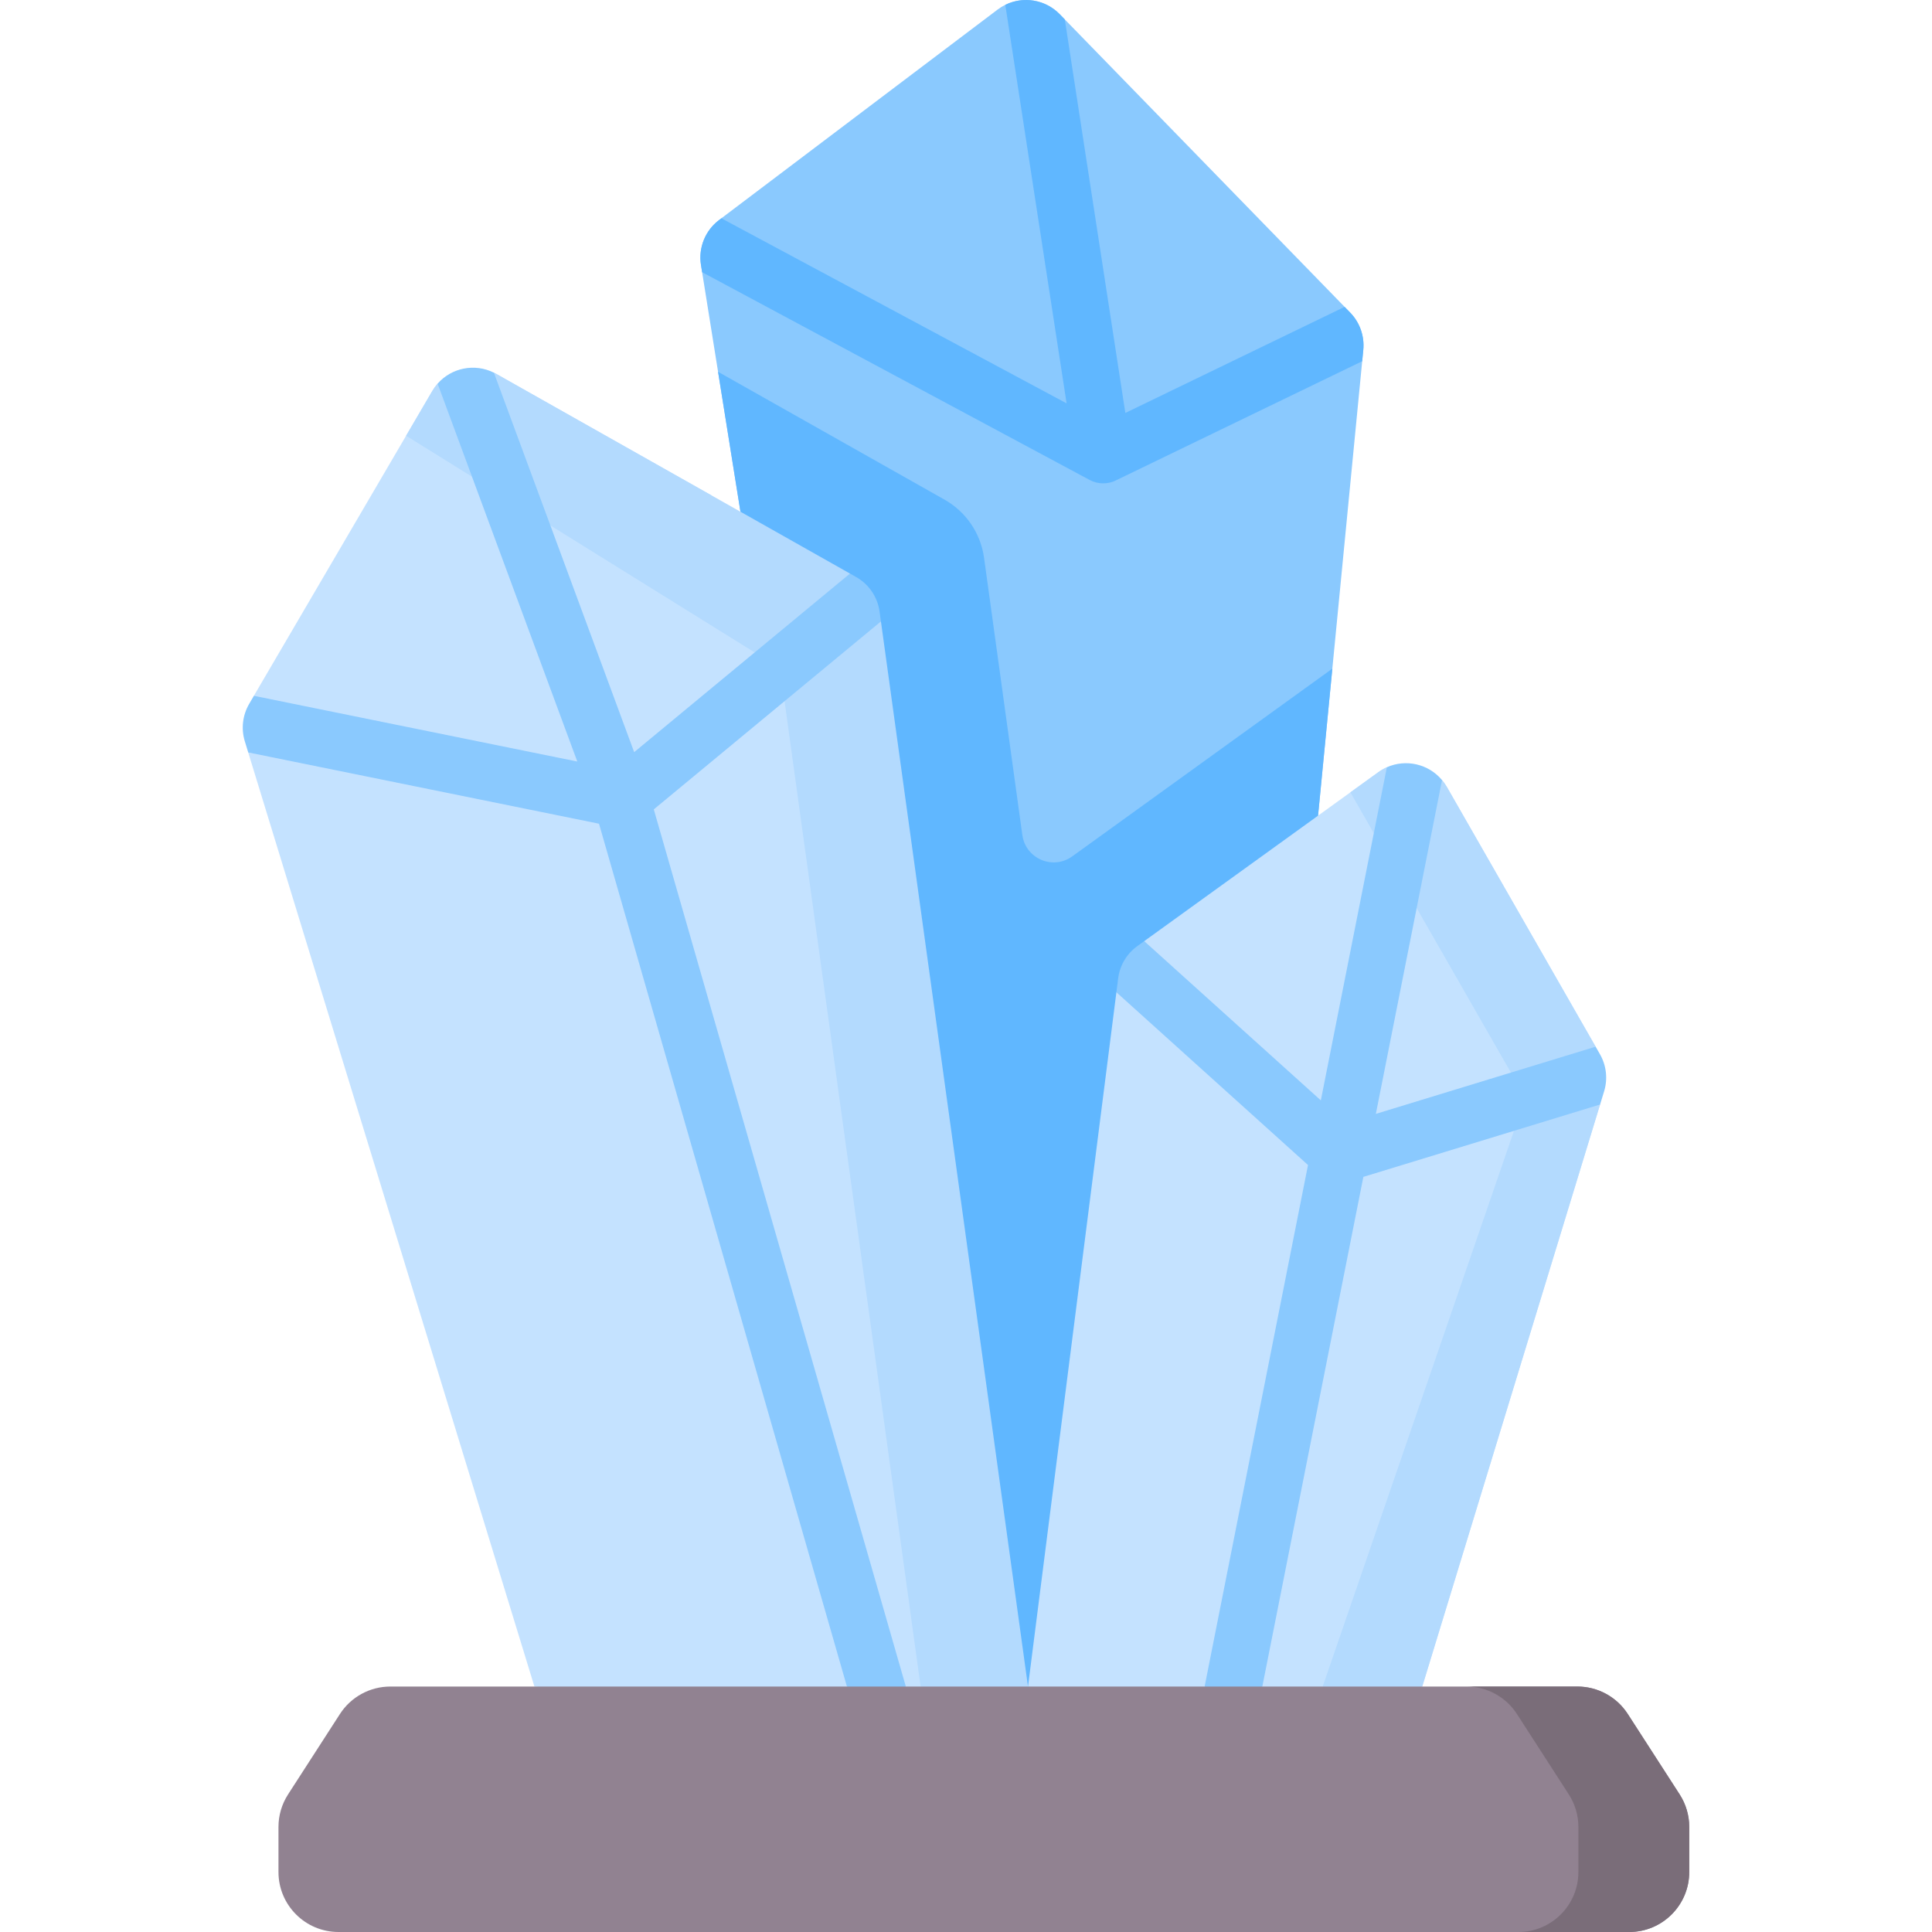
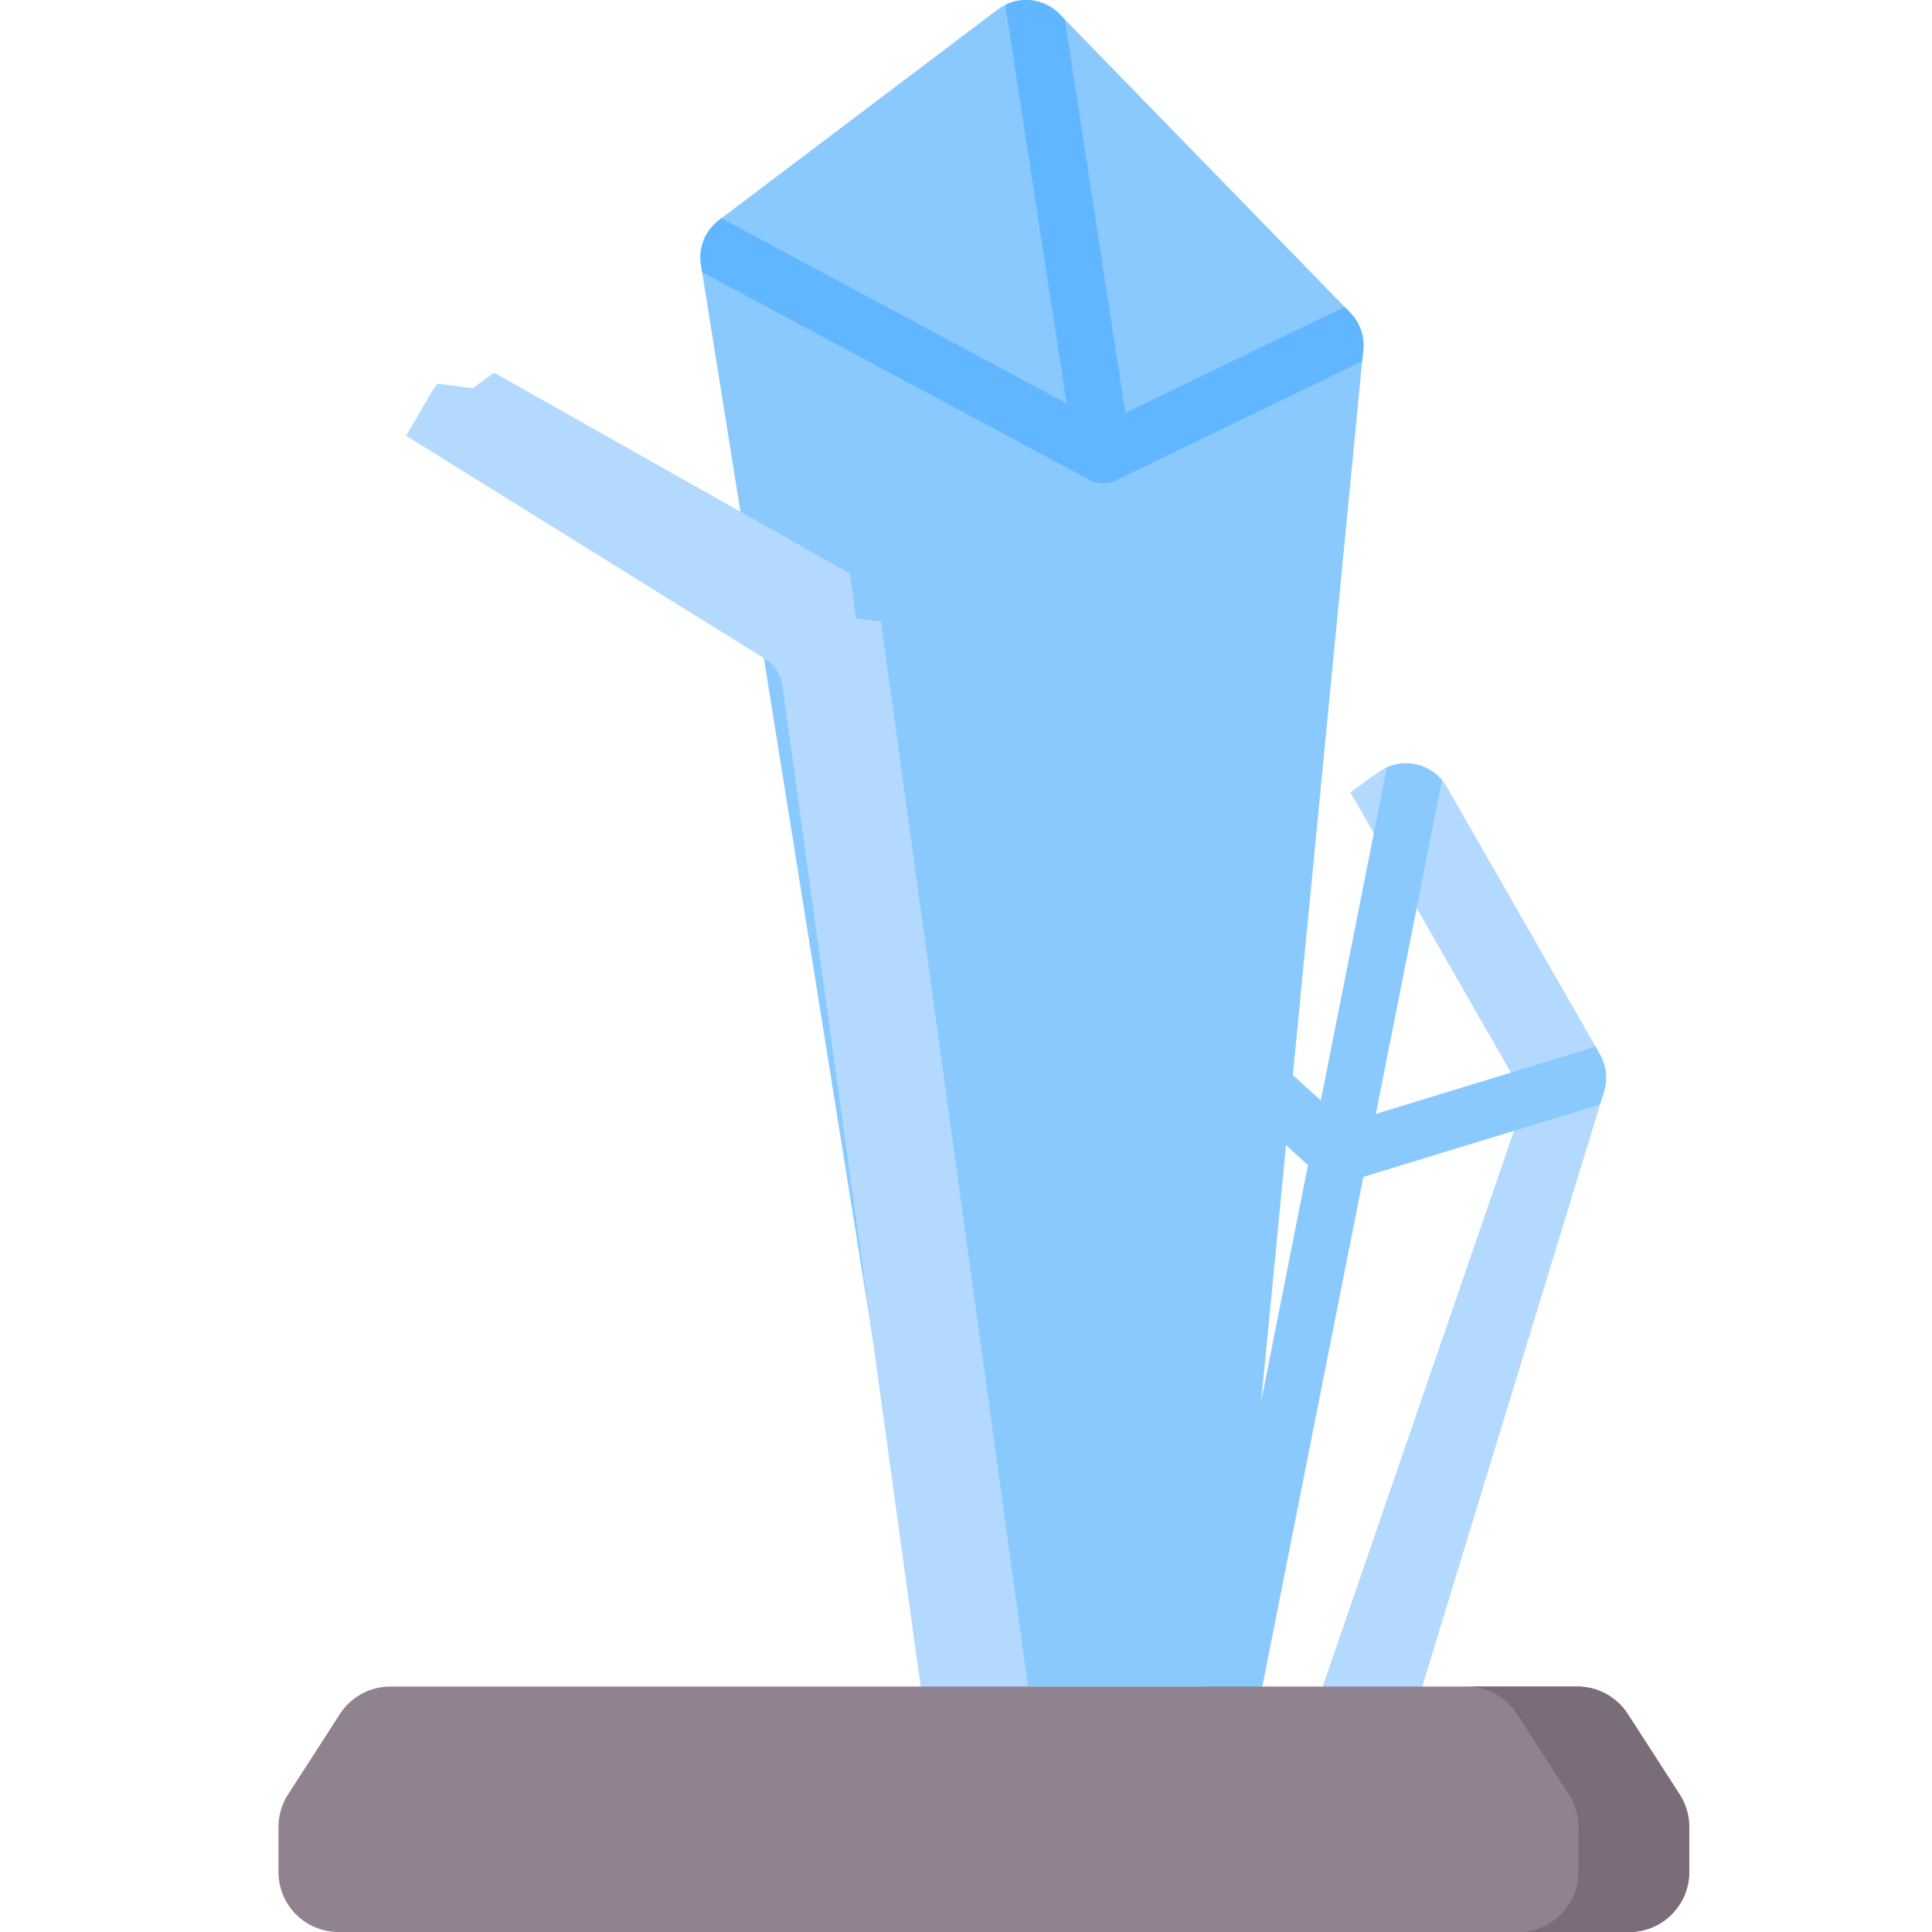
<svg xmlns="http://www.w3.org/2000/svg" id="Capa_1" enable-background="new 0 0 512 512" viewBox="0 0 512 512">
  <g>
    <g>
      <g>
        <path d="m264.399 2.519-73.842 55.792c-3.678 2.779-5.521 7.36-4.793 11.912l60.285 376.728h80.836l34.402-354.213c.354-3.649-.916-7.27-3.474-9.897l-76.973-79.072c-4.382-4.501-11.429-5.037-16.441-1.25z" fill="#8ac9fe" />
-         <path d="m246.049 446.951h80.836l26.199-269.75-68.928 49.748c-5.132 3.704-12.361.612-13.227-5.658l-10.146-73.48c-.896-6.487-4.769-12.184-10.471-15.403l-60.02-33.881z" fill="#60b7ff" />
-         <path d="m254.763 437.388-3.65-70.564-21.684-171.857-40.984-63.747-56.995-32.175c-.184-.104-.375-.188-.562-.281l-5.592 4.126-9.327-1.222c-.517.589-.99 1.232-1.4 1.934l-47.287 80.794 2.664 7.998-4.167 7.003 75.846 247.554 64.997 8.381 39.256-4.999z" fill="#c4e2ff" />
        <path d="m233.456 164.684-6.648-.767-1.552-11.917-93.806-52.955c-.184-.104-.375-.188-.562-.281l-5.592 4.126-9.327-1.222c-.517.589-.99 1.233-1.4 1.934l-6.949 11.873 95.145 59.148c2.501 1.555 4.181 4.142 4.584 7.06l36.629 265.268 13.866 3.438 14.587-3.438z" fill="#b3dafe" />
-         <path d="m418.495 287.125 4.365-9.741-39.443-68.868c-.371-.648-.802-1.236-1.262-1.788l-7.733 2.917-6.884-6.317c-.768.343-1.516.764-2.227 1.277l-62.081 44.807v8.287l-7.374 5.262-23.423 183.99 66.807 8.381 37.671-8.381 47.129-154.243z" fill="#c4e2ff" />
        <path d="m424.039 292.708-5.544-5.583 4.365-9.741-39.443-68.868c-.371-.648-.802-1.236-1.262-1.788l-7.733 2.917-6.884-6.317c-.768.343-1.516.764-2.227 1.277l-7.442 5.371 46.361 80.946-53.703 156.029 13.205 8.381 13.179-8.381z" fill="#b3dafe" />
      </g>
    </g>
    <g>
-       <path d="m173.259 214.496 60.197-49.812-.362-2.623c-.532-3.852-2.832-7.235-6.218-9.147l-1.62-.914-57.195 47.327-37.173-100.563c-5.114-2.559-11.239-1.287-14.918 2.904l37.02 100.148-85.707-17.419-1.242 2.122c-1.76 3.007-2.181 6.614-1.16 9.945l.899 2.934 92.962 18.894 65.704 228.66 7.979 5.095 7.628-5.095z" fill="#8ac9fe" />
      <path d="m425.107 289.214c1.005-3.29.606-6.85-1.104-9.835l-1.143-1.995-58.243 17.805 17.538-88.461c-3.562-4.274-9.563-5.658-14.617-3.401l-17.502 88.284-46.806-42.2-1.835 1.324c-2.798 2.019-4.633 5.108-5.069 8.531l-.47 3.693 50.783 45.785-27.4 138.205 7.567 6.821 7.724-6.821 26.777-135.064 62.732-19.178z" fill="#8ac9fe" />
      <path d="m361.287 92.738c.354-3.649-.916-7.27-3.474-9.897l-1.478-1.518-58.109 28.113-16.042-104.287-1.343-1.38c-3.822-3.926-9.671-4.833-14.429-2.489l16.248 105.617-91.49-49.049-.612.463c-3.678 2.779-5.521 7.36-4.793 11.912l.306 1.912 102.742 55.082c2.117 1.118 4.716 1.182 6.868.113l65.315-31.599z" fill="#60b7ff" />
    </g>
    <path d="m431.764 512h-342.064c-8.782 0-15.902-7.119-15.902-15.902v-11.938c0-3.058.882-6.051 2.54-8.621l13.747-21.307c2.928-4.539 7.961-7.281 13.362-7.281h314.571c5.402 0 10.434 2.742 13.362 7.281l13.747 21.307c1.658 2.57 2.54 5.563 2.54 8.621v11.938c-.001 8.782-7.12 15.902-15.903 15.902z" fill="#918291" />
    <path d="m445.126 475.539-13.747-21.307c-2.928-4.539-7.961-7.281-13.362-7.281h-29.377c5.402 0 10.434 2.742 13.362 7.281l13.747 21.307c1.658 2.57 2.54 5.563 2.54 8.621v11.939c0 8.782-7.12 15.902-15.902 15.902h29.377c8.782 0 15.902-7.119 15.902-15.902v-11.939c0-3.058-.882-6.051-2.54-8.621z" fill="#7a6d79" />
  </g>
  <g />
  <g />
  <g />
  <g />
  <g />
  <g />
  <g />
  <g />
  <g />
  <g />
  <g />
  <g />
  <g />
  <g />
  <g />
</svg>